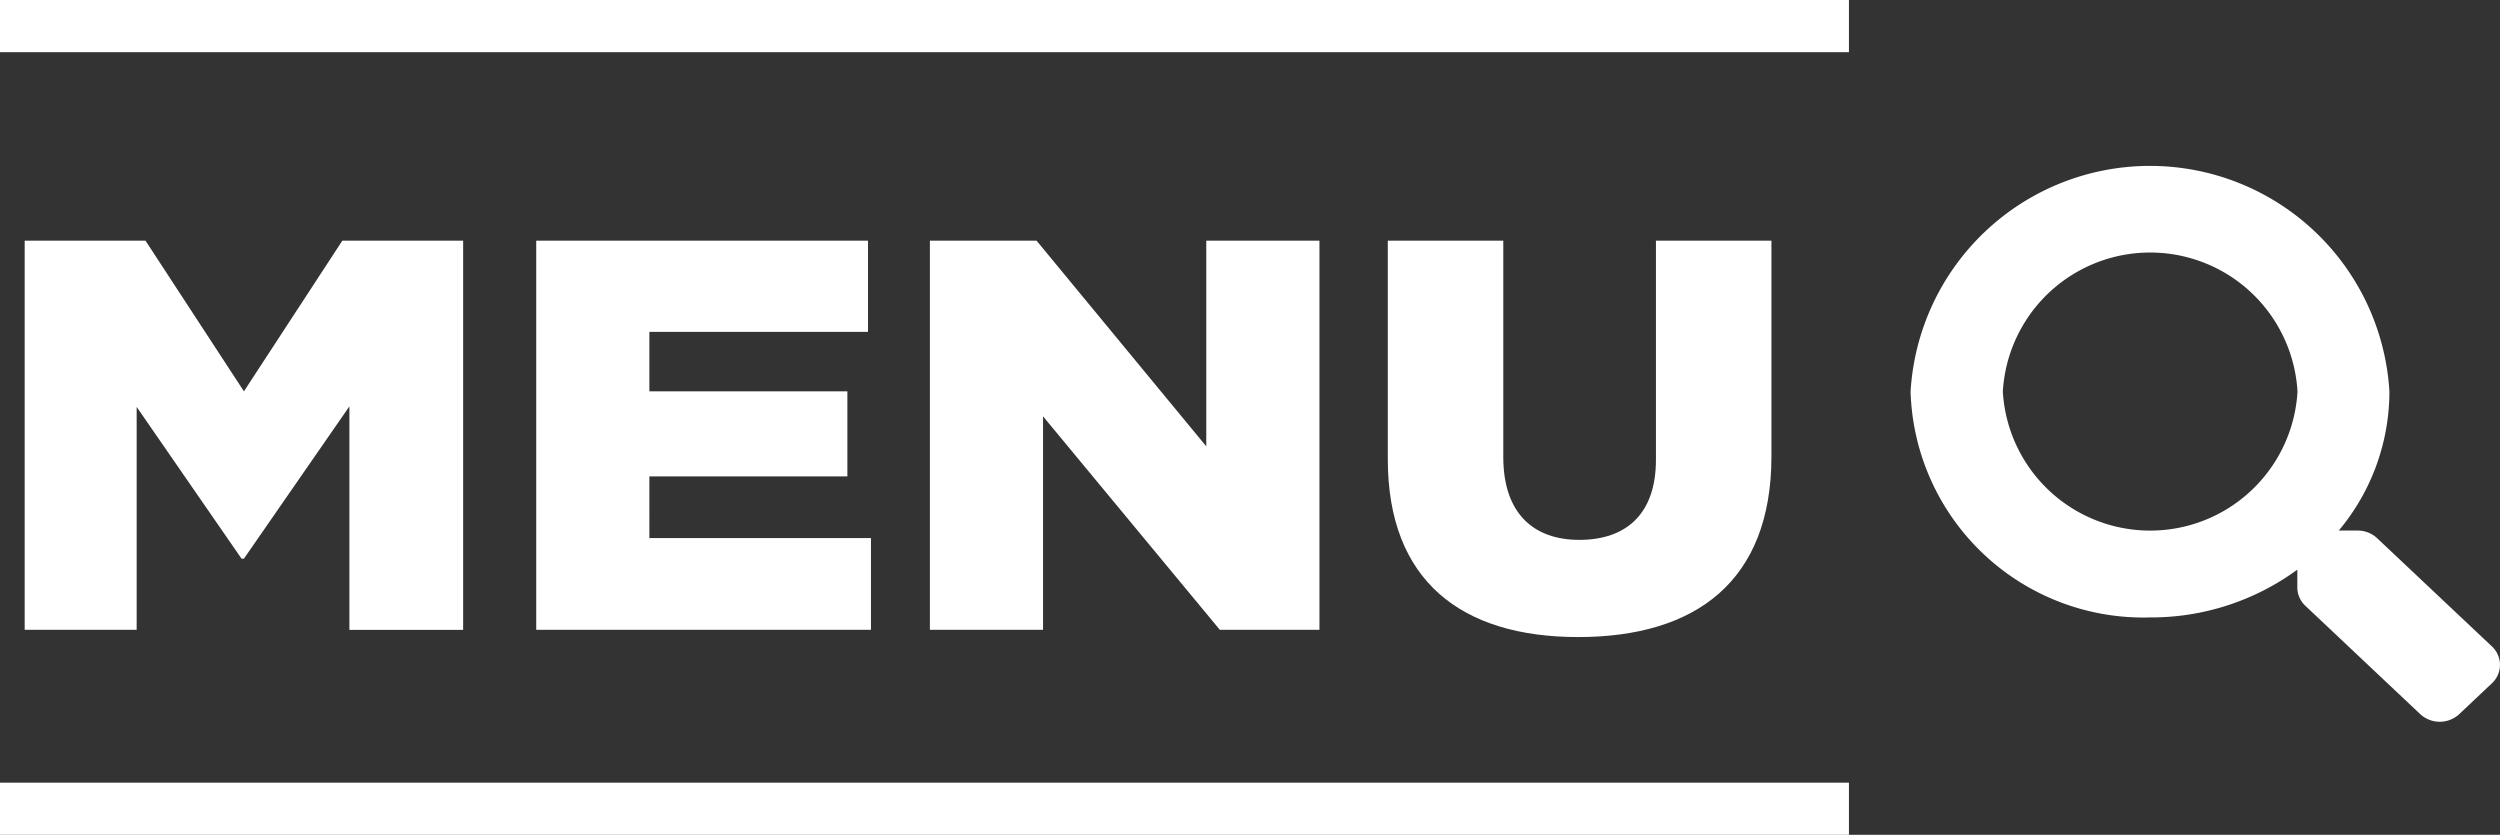
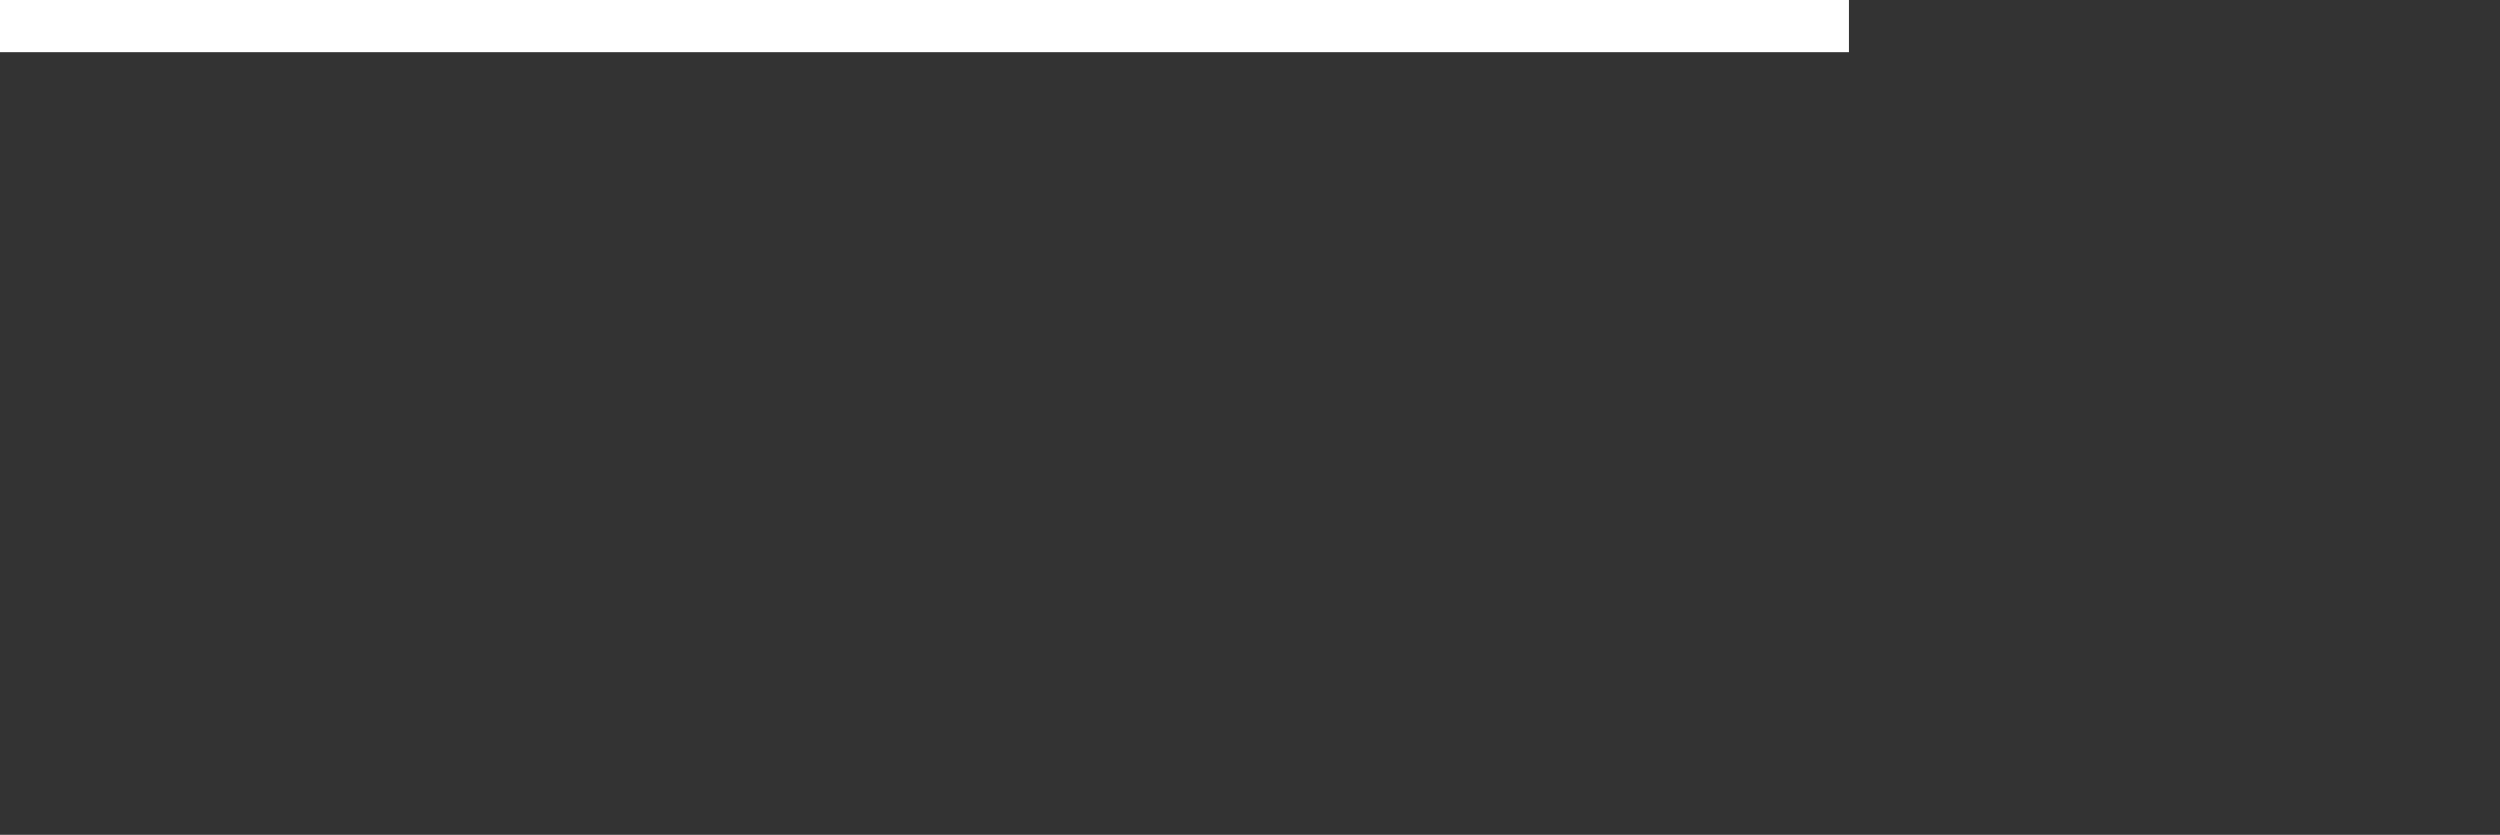
<svg xmlns="http://www.w3.org/2000/svg" width="95.828" height="32">
  <rect width="100%" height="100%" fill="#333333" stroke="none" />
-   <path fill="#fff" d="M.946 24.142h4.292v-8.545l4.021 5.818h.09l4.044-5.839v8.567h4.36V9.225h-4.631L9.35 15 5.577 9.225H.946Zm19.608 0h12.831v-3.517h-8.494V18.26h7.59V15h-7.59v-2.28h8.381V9.225H20.554Zm15.09 0h4.337v-8.183l6.777 8.183h3.818V9.225h-4.338v7.885l-6.506-7.885h-4.088Zm24.848.277c4.5 0 7.409-2.131 7.409-6.926V9.225h-4.427v8.4c0 2.088-1.152 3.069-2.937 3.069-1.762 0-2.914-1.023-2.914-3.175V9.225h-4.427V17.6c0 4.667 2.823 6.819 7.296 6.819Z" data-name="Path 4498" />
  <path fill="none" stroke="#fff" stroke-width="2" d="M0 1h70.872" data-name="Line 46" />
-   <path fill="none" stroke="#fff" stroke-width="2" d="M0 31h70.872" data-name="Line 47" />
-   <path fill="#fff" d="m95.516 26.193-1.248 1.178a1.1 1.1 0 0 1-1.5 0l-4.4-4.149a.971.971 0 0 1-.309-.708v-.678a9.488 9.488 0 0 1-5.647 1.831 8.927 8.927 0 0 1-9.177-8.657 9.193 9.193 0 0 1 18.354 0 8.307 8.307 0 0 1-1.941 5.327h.719a1.092 1.092 0 0 1 .75.291l4.4 4.149a.963.963 0 0 1 0 1.415m-7.451-11.183a5.657 5.657 0 0 0-11.295 0 5.657 5.657 0 0 0 11.295 0" data-name="Path 1420" />
</svg>